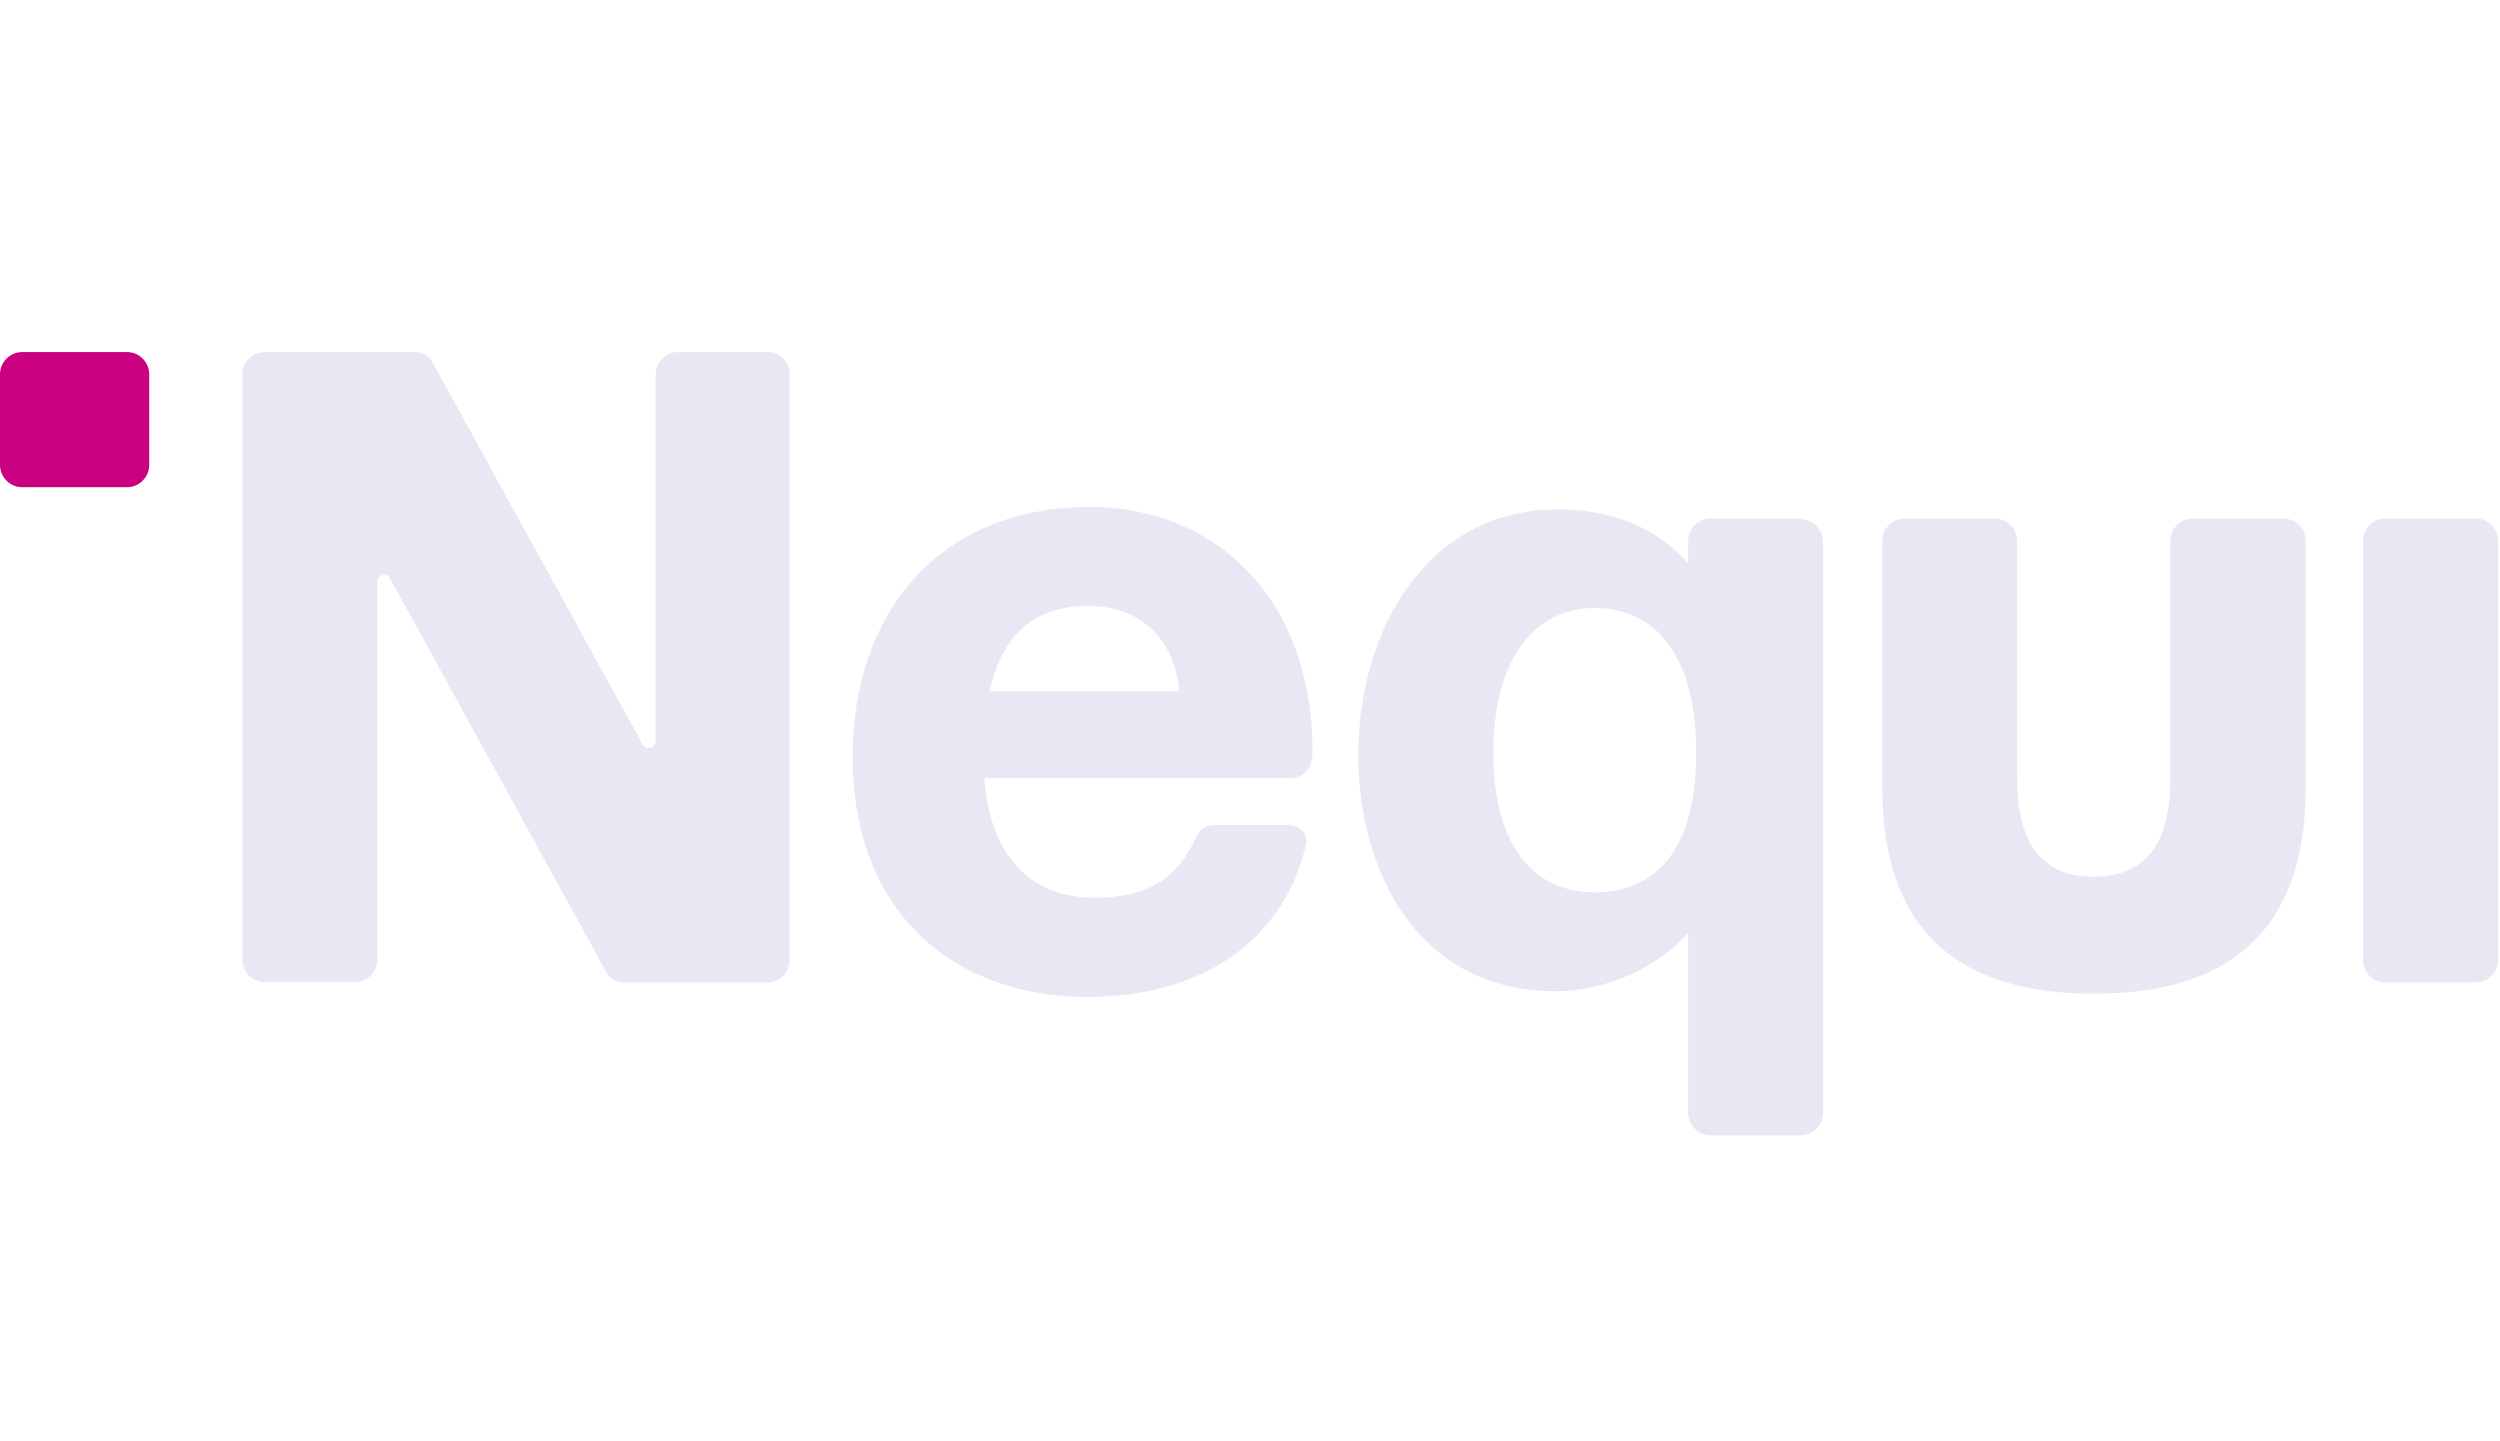
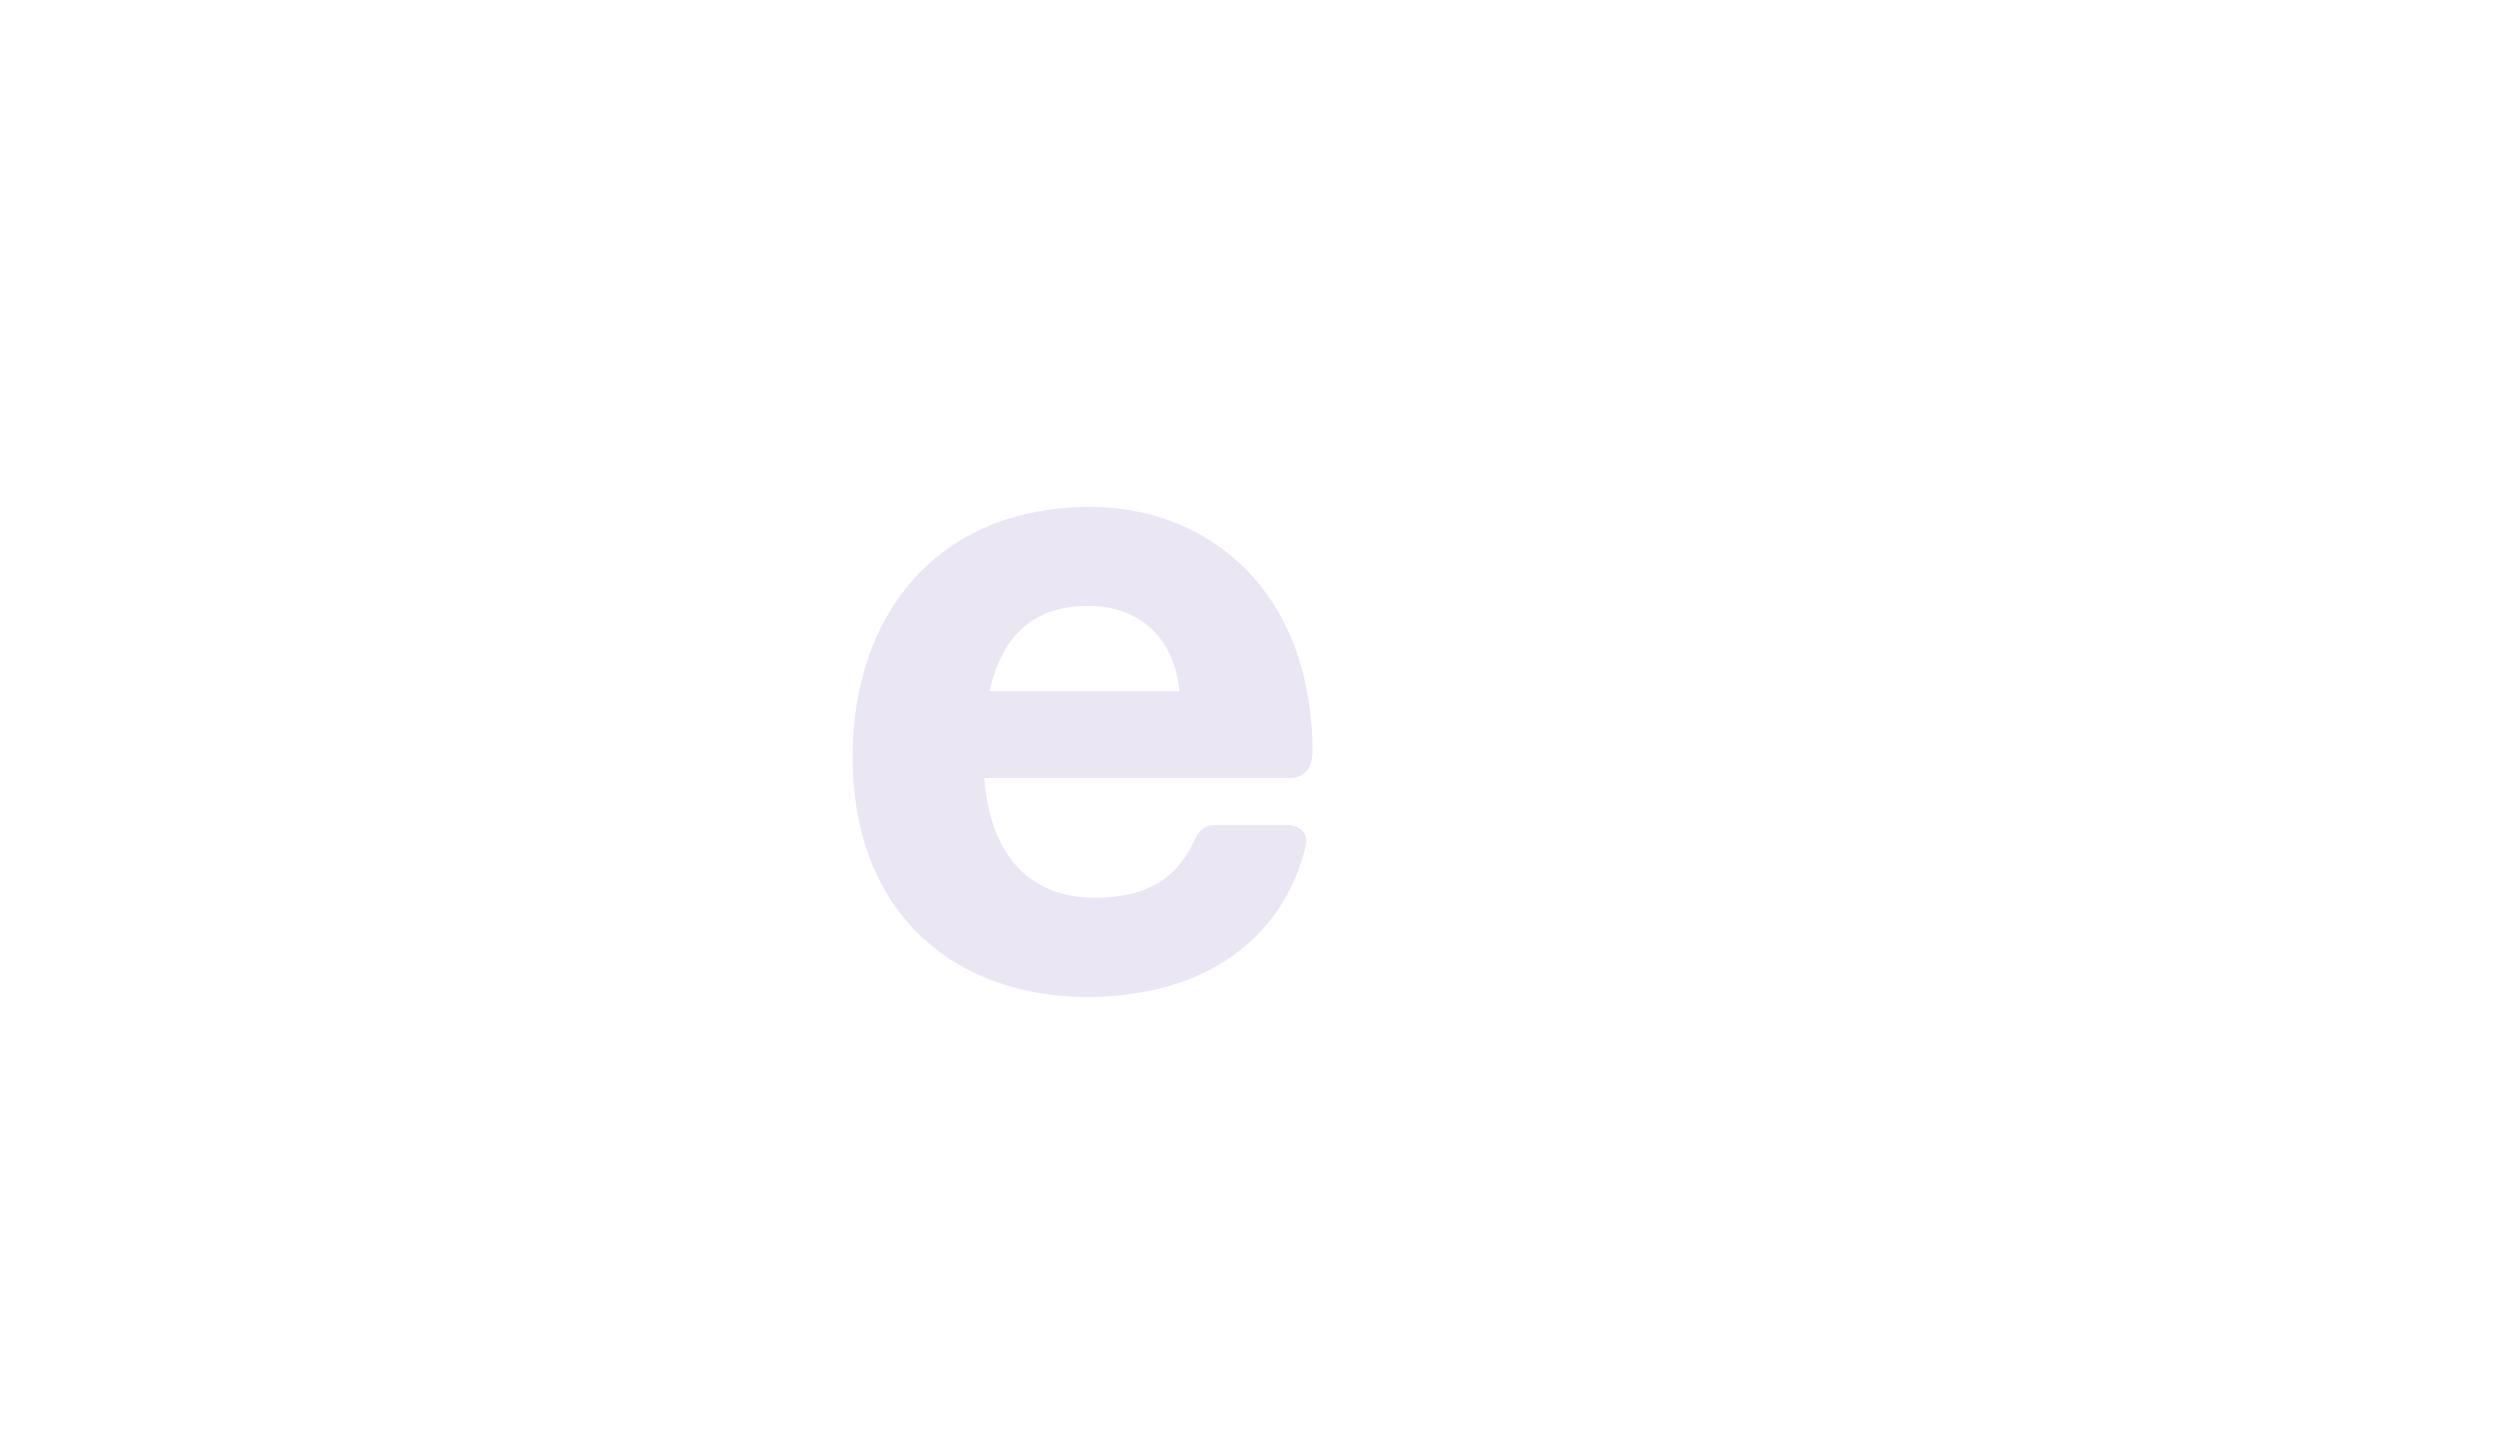
<svg xmlns="http://www.w3.org/2000/svg" width="555" height="320" viewBox="0 0 555 320" fill="none">
-   <path d="M28.209 78.16H4.919C2.202 78.16 0 80.39 0 83.14V103.18C0 105.931 2.202 108.16 4.919 108.16H28.209C30.926 108.16 33.128 105.931 33.128 103.18V83.14C33.128 80.39 30.926 78.16 28.209 78.16Z" fill="#CA0080" />
-   <path d="M170.561 78.161H150.471C147.745 78.161 145.552 80.442 145.552 83.141V164.442C145.552 166.122 143.419 166.722 142.648 165.222L95.949 80.322C95.178 78.942 93.815 78.161 92.156 78.161H58.731C56.005 78.161 53.812 80.442 53.812 83.141V213.042C53.812 215.802 56.064 218.022 58.731 218.022H78.821C81.547 218.022 83.741 215.742 83.741 213.042V129.282C83.741 127.602 85.874 127.002 86.645 128.502L134.647 215.922C135.418 217.302 136.781 218.082 138.441 218.082H170.383C173.11 218.082 175.302 215.802 175.302 213.102V83.082C175.302 80.322 173.05 78.102 170.383 78.102H170.561V78.161Z" fill="#EAE6F4" />
  <path d="M219.691 153.459C222.595 140.319 230.181 134.499 241.618 134.499C251.812 134.499 260.583 140.499 261.827 153.459H219.75H219.691ZM291.4 167.319C291.4 130.719 267.872 112.539 242.033 112.539C208.431 112.539 189.289 136.119 189.289 167.919C189.289 204.099 213.35 221.319 241.263 221.319C269.176 221.319 285.473 206.739 289.859 187.779C290.451 185.319 289.088 183.159 285.473 183.159H269.65C267.872 183.159 266.272 184.119 265.501 185.919C261.531 194.679 255.19 199.299 242.981 199.299C229.173 199.299 219.869 190.539 218.506 172.719H286.421C289.325 172.719 291.34 170.559 291.34 167.319H291.4Z" fill="#EAE6F4" />
-   <path d="M549.666 115.121H529.517C526.8 115.121 524.598 117.351 524.598 120.101V213.101C524.598 215.852 526.8 218.081 529.517 218.081H549.666C552.383 218.081 554.585 215.852 554.585 213.101V120.101C554.585 117.351 552.383 115.121 549.666 115.121Z" fill="#EAE6F4" />
-   <path d="M354.038 198.098C340.823 198.098 331.518 188.258 331.518 167.138C331.518 146.018 340.823 134.978 354.038 134.978C367.254 134.978 376.558 145.178 376.558 167.138C376.558 189.098 367.254 198.098 354.038 198.098ZM399.79 115.118H379.699C376.973 115.118 374.781 117.398 374.781 120.098V125.138C368.795 117.998 358.898 113.078 345.919 113.078C316.88 113.078 301.531 139.658 301.531 167.858C301.531 192.458 314.154 220.058 345.327 220.058C356.468 220.058 368.321 214.658 374.781 207.038V247.058C374.781 249.818 377.033 252.038 379.699 252.038H399.79C402.516 252.038 404.708 249.758 404.708 247.058V120.278C404.708 117.518 402.456 115.298 399.79 115.298V115.118Z" fill="#EAE6F4" />
-   <path d="M506.821 115.121H486.731C484.005 115.121 481.812 117.401 481.812 120.101V172.721C481.812 189.701 474.345 194.621 464.804 194.621C455.262 194.621 447.795 189.641 447.795 172.721V120.101C447.795 117.341 445.543 115.121 442.876 115.121H422.786C420.06 115.121 417.867 117.401 417.867 120.101V174.881C417.867 207.461 435.646 220.601 464.863 220.601C494.08 220.601 511.859 207.401 511.859 174.881V120.101C511.859 117.341 509.607 115.121 506.94 115.121H506.762H506.821Z" fill="#EAE6F4" />
</svg>